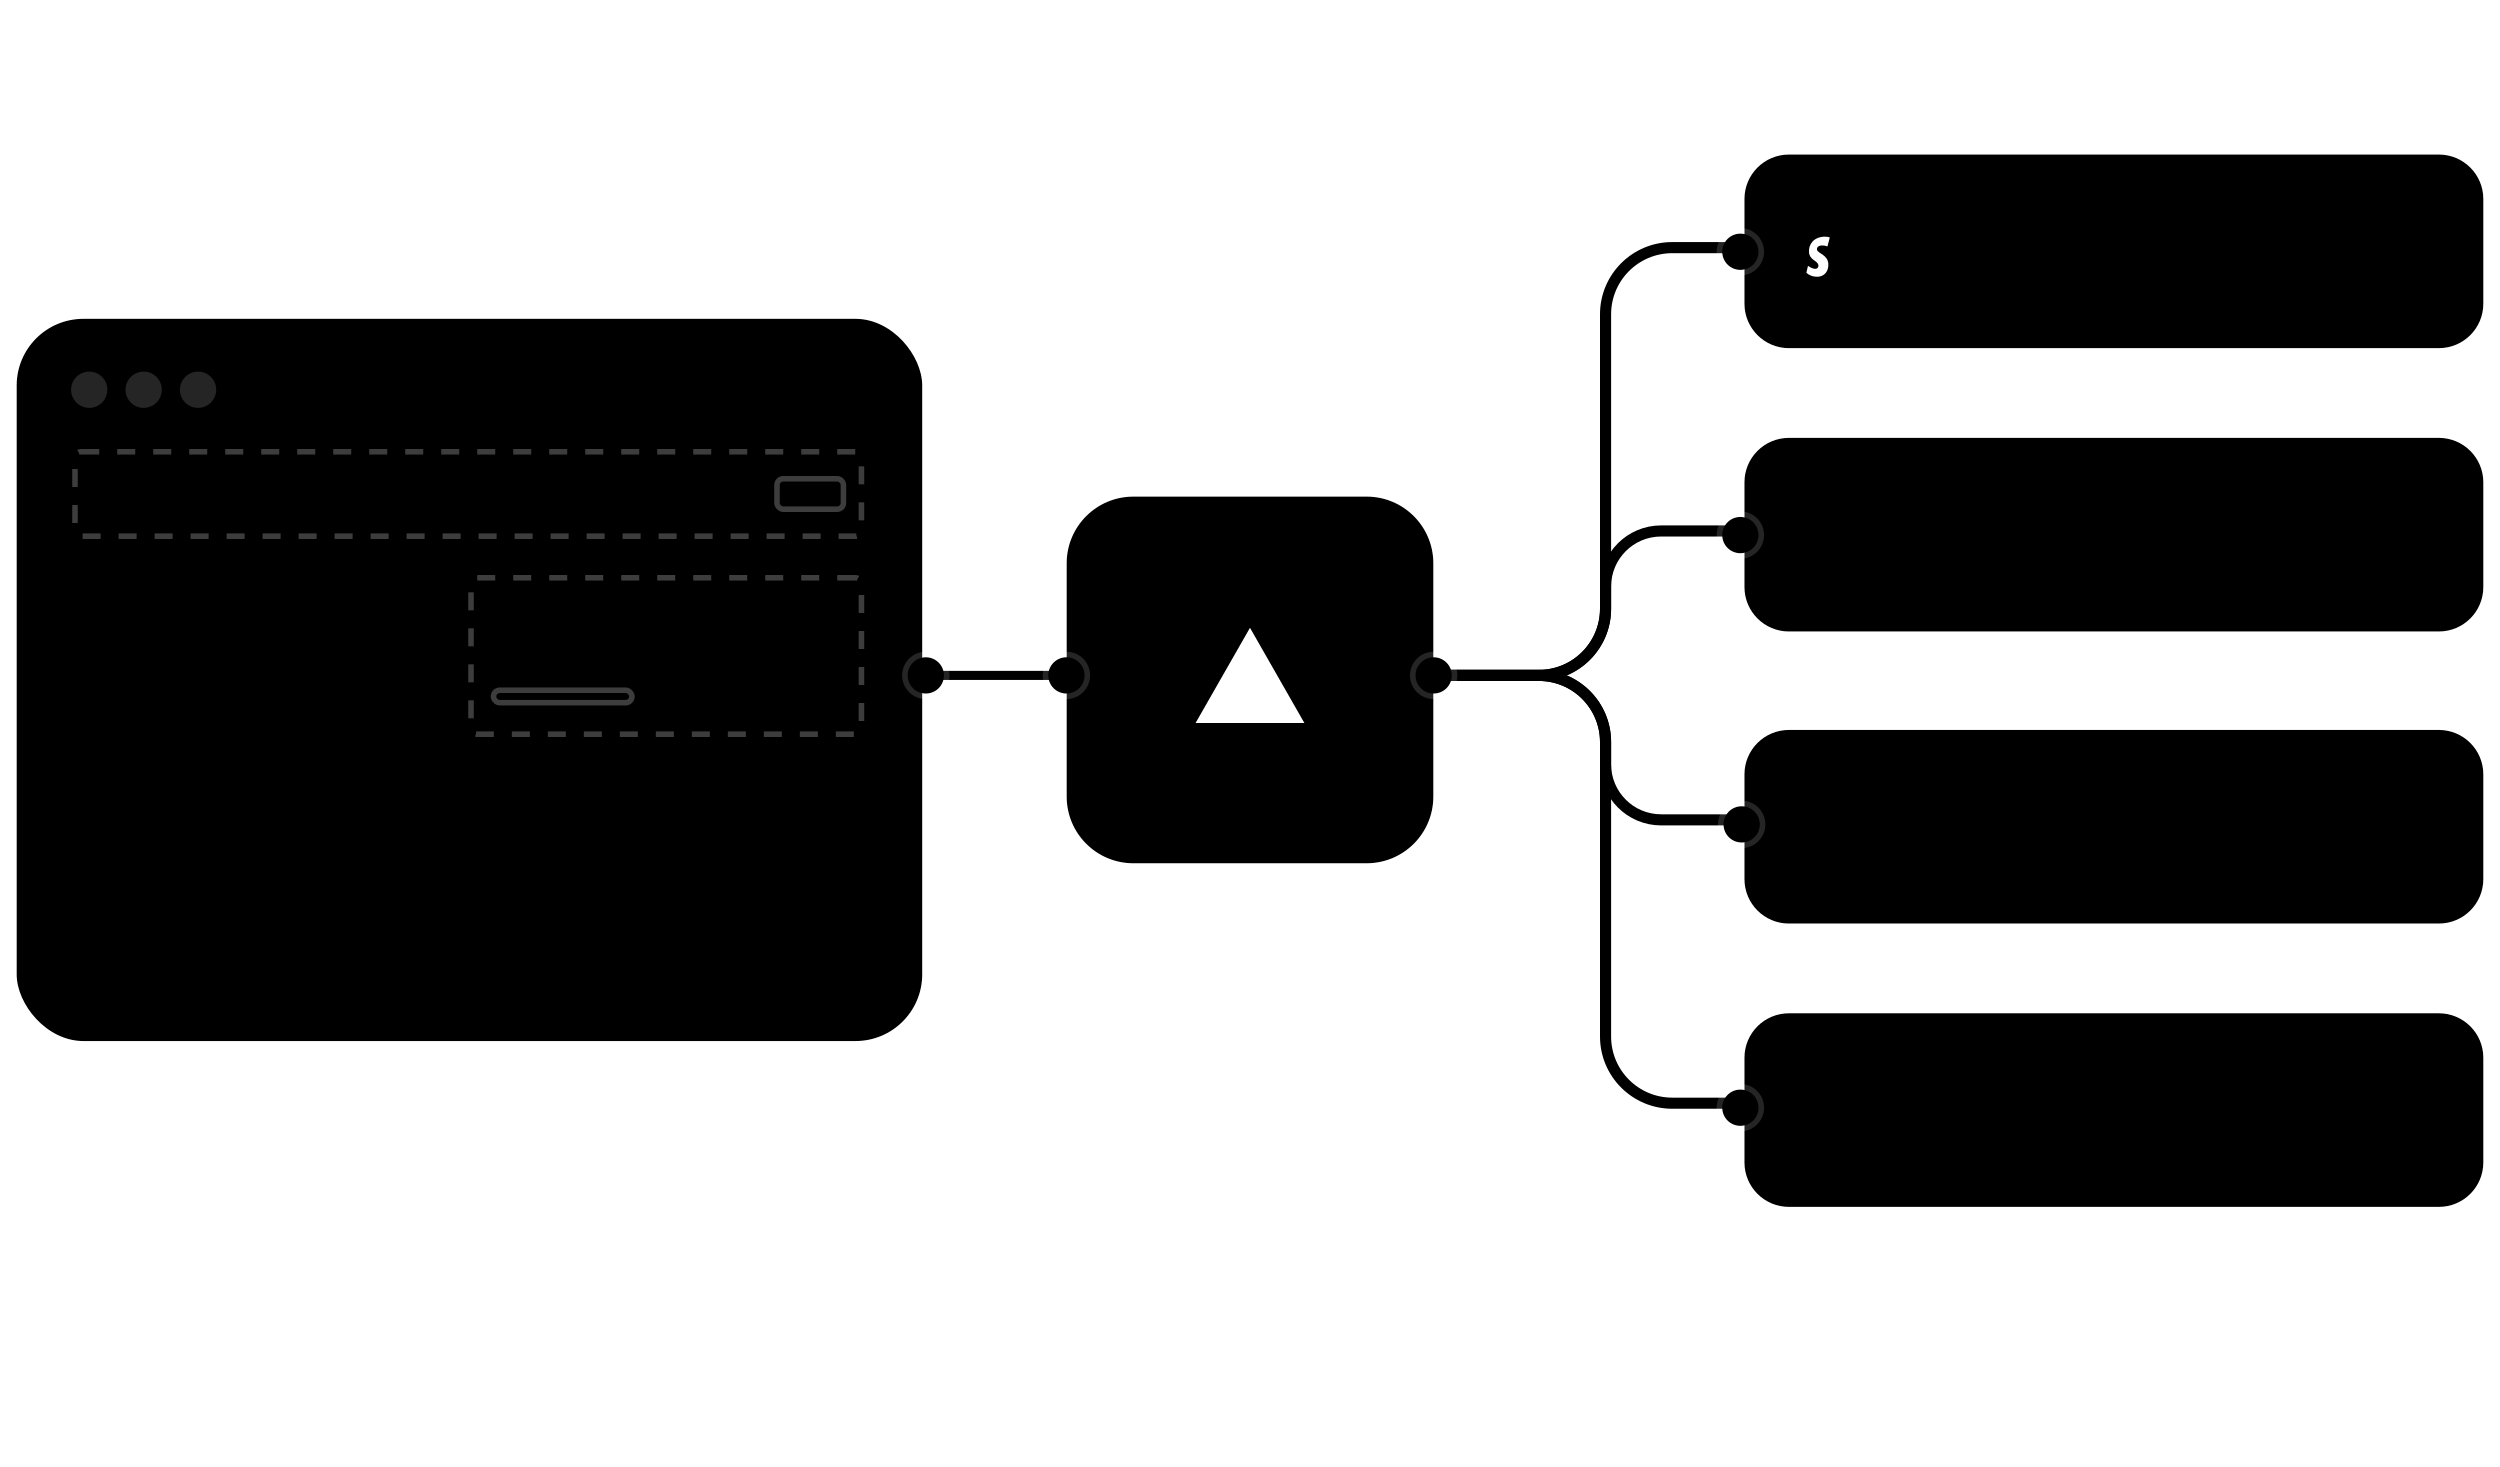
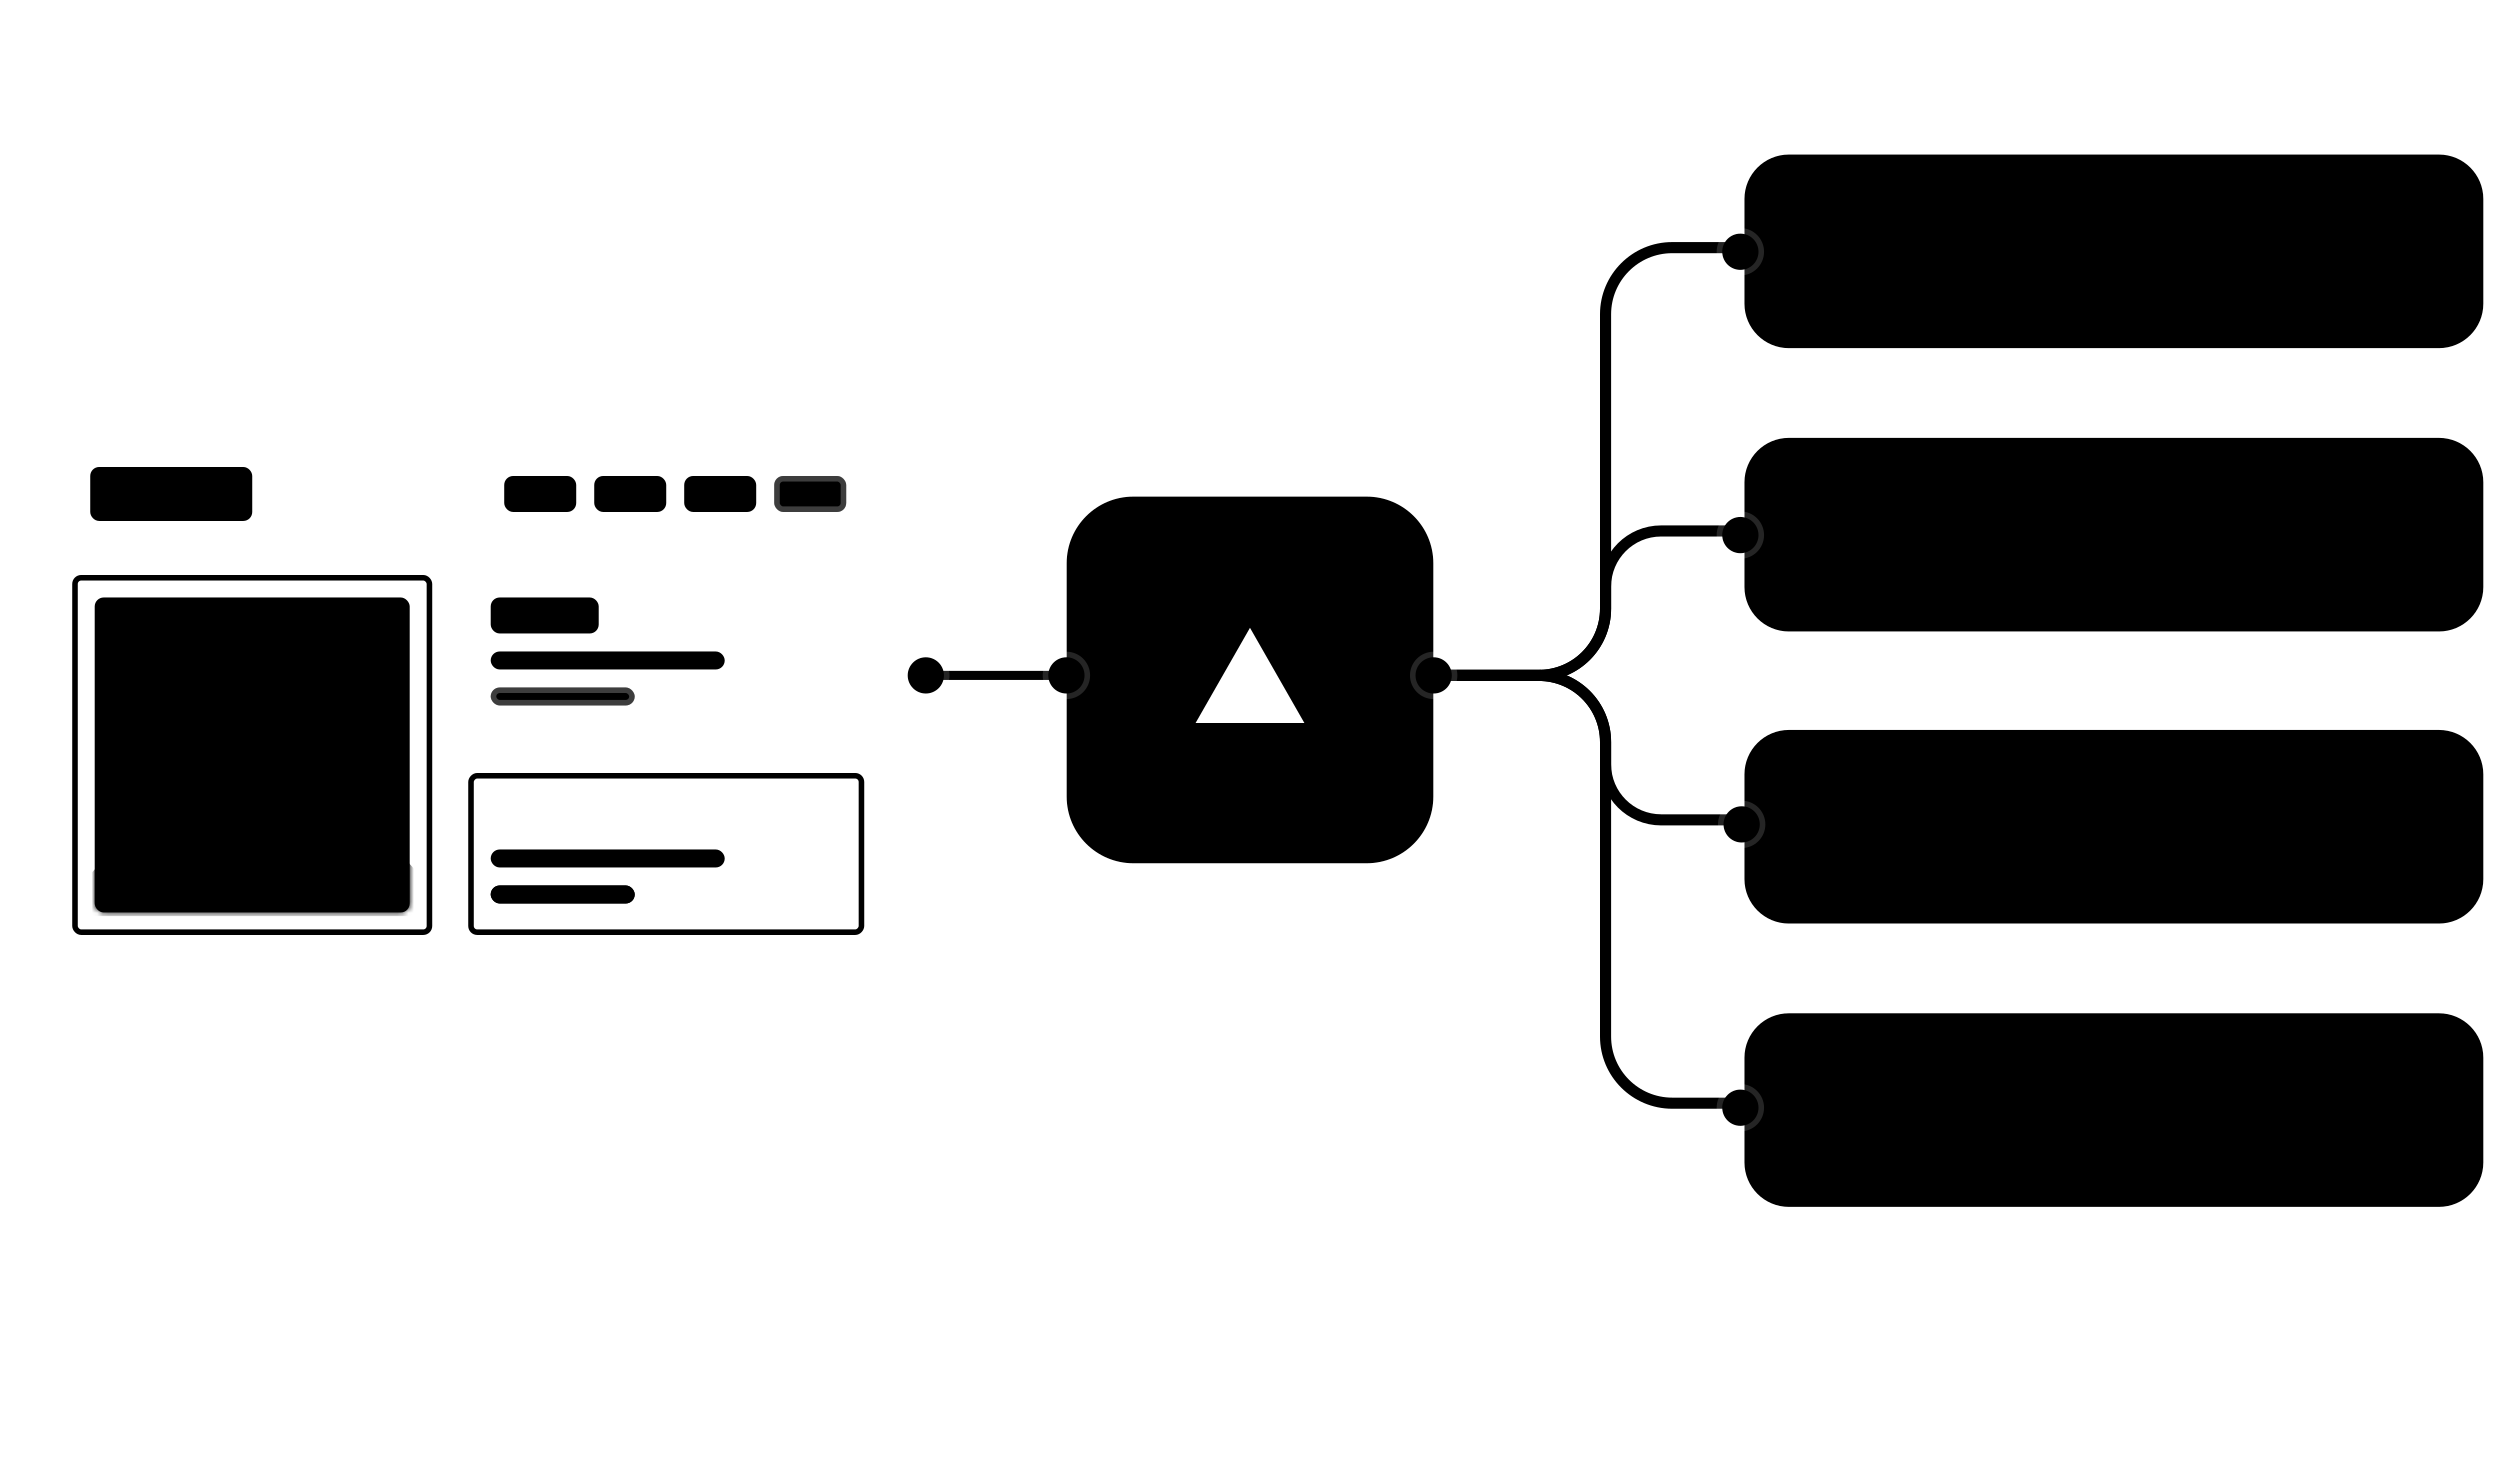
<svg xmlns="http://www.w3.org/2000/svg" width="450" height="264" viewBox="0 0 450 264" fill="none">
  <g filter="url(#filter0_d_9193_14349)">
-     <rect x="3" y="56.573" width="163" height="130" rx="12" fill="#0A0A0A" style="fill:#0A0A0A;fill:color(display-p3 0.039 0.039 0.039);fill-opacity:1;" />
    <rect x="2.5" y="56.073" width="164" height="131" rx="12.5" stroke="white" stroke-opacity="0.145" style="stroke:white;stroke-opacity:0.145;" />
    <circle cx="16.062" cy="69.338" r="3.265" fill="white" fill-opacity="0.145" style="fill:white;fill-opacity:0.145;" />
    <circle cx="25.858" cy="69.338" r="3.265" fill="white" fill-opacity="0.145" style="fill:white;fill-opacity:0.145;" />
    <circle cx="35.648" cy="69.338" r="3.265" fill="white" fill-opacity="0.145" style="fill:white;fill-opacity:0.145;" />
    <rect x="-0.5" y="0.5" width="70.28" height="28.16" rx="1.12" transform="matrix(-1 0 0 1 154.562 102.681)" stroke="white" stroke-opacity="0.239" style="stroke:white;stroke-opacity:0.239;" stroke-dasharray="3.24 3.24" />
    <rect x="-0.5" y="0.5" width="70.28" height="28.16" rx="1.12" transform="matrix(-1 0 0 1 154.562 138.32)" stroke="#2E2E2E" style="stroke:#2E2E2E;stroke:color(display-p3 0.18 0.18 0.18);stroke-opacity:1;" />
    <rect x="13.5" y="80.501" width="141.56" height="15.2" rx="1.12" stroke="white" stroke-opacity="0.239" style="stroke:white;stroke-opacity:0.239;" stroke-dasharray="3.24 3.24" />
    <rect x="16.742" y="83.74" width="28.16" height="8.72" rx="1.12" fill="#0A0A0A" stroke="#2E2E2E" style="fill:#0A0A0A;fill:color(display-p3 0.039 0.039 0.039);fill-opacity:1;stroke:#2E2E2E;stroke:color(display-p3 0.18 0.18 0.18);stroke-opacity:1;" />
    <rect x="91.258" y="85.361" width="11.96" height="5.48" rx="1.12" fill="#0A0A0A" stroke="#2E2E2E" style="fill:#0A0A0A;fill:color(display-p3 0.039 0.039 0.039);fill-opacity:1;stroke:#2E2E2E;stroke:color(display-p3 0.18 0.18 0.18);stroke-opacity:1;" />
    <rect x="107.461" y="85.361" width="11.96" height="5.48" rx="1.12" fill="#0A0A0A" stroke="#2E2E2E" style="fill:#0A0A0A;fill:color(display-p3 0.039 0.039 0.039);fill-opacity:1;stroke:#2E2E2E;stroke:color(display-p3 0.18 0.18 0.18);stroke-opacity:1;" />
    <rect x="123.656" y="85.361" width="11.96" height="5.48" rx="1.12" fill="#0A0A0A" stroke="#2E2E2E" style="fill:#0A0A0A;fill:color(display-p3 0.039 0.039 0.039);fill-opacity:1;stroke:#2E2E2E;stroke:color(display-p3 0.18 0.18 0.18);stroke-opacity:1;" />
    <rect x="139.359" y="84.861" width="12.96" height="6.48" rx="1.62" fill="#2E2E2E" style="fill:#2E2E2E;fill:color(display-p3 0.18 0.18 0.18);fill-opacity:1;" />
    <rect x="139.859" y="85.361" width="11.96" height="5.48" rx="1.12" stroke="white" stroke-opacity="0.239" style="stroke:white;stroke-opacity:0.239;" />
    <rect x="13.5" y="103.18" width="63.8" height="63.8" rx="1.12" stroke="#2E2E2E" style="stroke:#2E2E2E;stroke:color(display-p3 0.18 0.18 0.18);stroke-opacity:1;" />
    <rect x="17.047" y="106.73" width="56.7" height="56.7" rx="1.62" fill="#2E2E2E" style="fill:#2E2E2E;fill:color(display-p3 0.18 0.18 0.18);fill-opacity:1;" />
    <mask id="mask0_9193_14349" style="mask-type:alpha" maskUnits="userSpaceOnUse" x="17" y="113" width="57" height="51">
      <rect x="17.047" y="113.21" width="56.7" height="50.22" rx="1.62" fill="#1A1A1A" style="fill:#1A1A1A;fill:color(display-p3 0.102 0.102 0.102);fill-opacity:1;" />
    </mask>
    <g mask="url(#mask0_9193_14349)">
      <path d="M32.429 147.535L30.308 145.703C29.12 144.677 27.336 144.769 26.26 145.911L13.793 159.145C12.032 161.015 13.357 164.084 15.926 164.084H75.7C78.253 164.084 79.585 161.046 77.855 159.169L53.538 132.788C52.358 131.508 50.329 131.533 49.181 132.842L36.547 147.249C35.486 148.459 33.647 148.587 32.429 147.535Z" fill="#0A0A0A" style="fill:#0A0A0A;fill:color(display-p3 0.039 0.039 0.039);fill-opacity:1;" />
      <circle cx="28.766" cy="130.394" r="5.86" fill="#0A0A0A" style="fill:#0A0A0A;fill:color(display-p3 0.039 0.039 0.039);fill-opacity:1;" />
    </g>
    <rect x="88.828" y="107.23" width="18.44" height="5.48" rx="1.12" fill="#0A0A0A" stroke="#2E2E2E" style="fill:#0A0A0A;fill:color(display-p3 0.039 0.039 0.039);fill-opacity:1;stroke:#2E2E2E;stroke:color(display-p3 0.18 0.18 0.18);stroke-opacity:1;" />
-     <rect x="88.828" y="142.87" width="18.44" height="5.48" rx="1.12" fill="#0A0A0A" stroke="#2E2E2E" style="fill:#0A0A0A;fill:color(display-p3 0.039 0.039 0.039);fill-opacity:1;stroke:#2E2E2E;stroke:color(display-p3 0.18 0.18 0.18);stroke-opacity:1;" />
    <rect x="88.828" y="116.95" width="41.12" height="2.24" rx="1.12" fill="#0A0A0A" stroke="#2E2E2E" style="fill:#0A0A0A;fill:color(display-p3 0.039 0.039 0.039);fill-opacity:1;stroke:#2E2E2E;stroke:color(display-p3 0.18 0.18 0.18);stroke-opacity:1;" />
    <rect x="88.828" y="152.59" width="41.12" height="2.24" rx="1.12" fill="#0A0A0A" stroke="#2E2E2E" style="fill:#0A0A0A;fill:color(display-p3 0.039 0.039 0.039);fill-opacity:1;stroke:#2E2E2E;stroke:color(display-p3 0.18 0.18 0.18);stroke-opacity:1;" />
    <rect x="88.328" y="122.93" width="25.92" height="3.24" rx="1.62" fill="#2E2E2E" style="fill:#2E2E2E;fill:color(display-p3 0.18 0.18 0.18);fill-opacity:1;" />
    <rect x="88.828" y="123.43" width="24.92" height="2.24" rx="1.12" stroke="white" stroke-opacity="0.239" style="stroke:white;stroke-opacity:0.239;" />
    <rect x="88.328" y="158.57" width="25.92" height="3.24" rx="1.62" fill="#1F1F1F" style="fill:#1F1F1F;fill:color(display-p3 0.122 0.122 0.122);fill-opacity:1;" />
    <rect x="88.828" y="159.07" width="24.92" height="2.24" rx="1.12" fill="#0A0A0A" stroke="#2E2E2E" style="fill:#0A0A0A;fill:color(display-p3 0.039 0.039 0.039);fill-opacity:1;stroke:#2E2E2E;stroke:color(display-p3 0.18 0.18 0.18);stroke-opacity:1;" />
  </g>
  <path d="M245 121.573L277 121.574C283.628 121.574 289 126.947 289 133.574V186.575C289 193.202 294.374 198.575 301.002 198.575C317.054 198.574 331.359 198.574 331.359 198.574" stroke="#0C9784" style="stroke:#0C9784;stroke:color(display-p3 0.047 0.592 0.518);stroke-opacity:1;" stroke-width="2" />
  <path d="M245 121.574L277 121.573C283.628 121.573 289 116.201 289 109.573V56.573C289 49.945 294.374 44.573 301.002 44.573C317.054 44.573 331.359 44.574 331.359 44.574" stroke="#0091FF" style="stroke:#0091FF;stroke:color(display-p3 0 0.569 1);stroke-opacity:1;" stroke-width="2" />
  <path d="M244.586 121.573L277 121.573C283.627 121.573 289 126.946 289 133.573V137.575C289 143.098 293.479 147.575 299.001 147.575C315.749 147.575 330.984 147.574 330.984 147.574" stroke="#FFB224" style="stroke:#FFB224;stroke:color(display-p3 1 0.698 0.141);stroke-opacity:1;" stroke-width="2" />
  <path d="M244.586 121.575L277 121.575C283.627 121.574 289 116.202 289 109.575V105.573C289 100.05 293.479 95.573 299.001 95.573C315.749 95.573 330.984 95.574 330.984 95.574" stroke="#E5484D" style="stroke:#E5484D;stroke:color(display-p3 0.898 0.282 0.302);stroke-opacity:1;" stroke-width="2" />
  <path d="M167.047 121.573H192.348" stroke="#878787" style="stroke:#878787;stroke:color(display-p3 0.529 0.529 0.529);stroke-opacity:1;" stroke-width="1.632" />
  <g filter="url(#filter1_d_9193_14349)">
    <path d="M192 100.573C192 93.946 197.373 88.573 204 88.573H246C252.627 88.573 258 93.946 258 100.573V142.573C258 149.201 252.627 154.573 246 154.573H204C197.373 154.573 192 149.201 192 142.573V100.573Z" fill="#0A0A0A" style="fill:#0A0A0A;fill:color(display-p3 0.039 0.039 0.039);fill-opacity:1;" />
    <path d="M246 88.073H204C197.096 88.073 191.5 93.67 191.5 100.573V142.573C191.5 149.477 197.096 155.073 204 155.073H246C252.904 155.073 258.5 149.477 258.5 142.573V100.573C258.5 93.67 252.904 88.073 246 88.073Z" stroke="white" stroke-opacity="0.145" style="stroke:white;stroke-opacity:0.145;" />
    <g clip-path="url(#clip0_9193_14349)">
      <path fill-rule="evenodd" clip-rule="evenodd" d="M224.997 112.187L234.791 129.327H215.203L224.997 112.187Z" fill="white" style="fill:white;fill-opacity:1;" />
    </g>
  </g>
  <g filter="url(#filter2_d_9193_14349)">
    <path d="M314 189.573C314 185.155 317.582 181.573 322 181.573H439C443.418 181.573 447 185.155 447 189.573V208.426C447 212.844 443.418 216.426 439 216.426H322C317.582 216.426 314 212.844 314 208.426V189.573Z" fill="#0A0A0A" style="fill:#0A0A0A;fill:color(display-p3 0.039 0.039 0.039);fill-opacity:1;" />
    <path d="M439 181.073H322C317.306 181.073 313.5 184.879 313.5 189.573V208.426C313.5 213.121 317.306 216.926 322 216.926H439C443.694 216.926 447.5 213.121 447.5 208.426V189.573C447.5 184.879 443.694 181.073 439 181.073Z" stroke="white" stroke-opacity="0.145" style="stroke:white;stroke-opacity:0.145;" />
    <g clip-path="url(#clip1_9193_14349)">
      <path fill-rule="evenodd" clip-rule="evenodd" d="M334.25 196.375V196.292C334.25 196.087 334.178 195.889 334.047 195.732L333.023 194.502L334.031 193.662L335.055 194.891C335.383 195.284 335.562 195.78 335.562 196.292V196.375V203.812V205.125H334.25H330.707H327.293H323.75H322.438V203.812V196.375V196.292C322.438 195.78 322.617 195.284 322.945 194.891L323.969 193.662C324.385 193.163 325 192.875 325.65 192.875H332.35C333 192.875 333.615 193.163 334.031 193.662L333.023 194.502C332.856 194.303 332.61 194.187 332.35 194.187H325.65C325.39 194.187 325.144 194.303 324.977 194.502L323.953 195.732C323.822 195.889 323.75 196.087 323.75 196.292V196.375C323.75 197.1 324.338 197.687 325.062 197.687C325.787 197.687 326.375 197.1 326.375 196.375H327.688C327.688 197.1 328.275 197.687 329 197.687C329.725 197.687 330.312 197.1 330.312 196.375H331.625C331.625 197.1 332.213 197.687 332.938 197.687C333.662 197.687 334.25 197.1 334.25 196.375ZM334.25 198.649C333.864 198.872 333.416 199 332.938 199C332.153 199 331.45 198.656 330.969 198.111C330.488 198.656 329.784 199 329 199C328.216 199 327.512 198.656 327.031 198.111C326.55 198.656 325.847 199 325.062 199C324.584 199 324.136 198.872 323.75 198.649V203.812H327.25V202.5C327.25 201.533 328.034 200.75 329 200.75C329.966 200.75 330.75 201.533 330.75 202.5V203.812H334.25V198.649ZM329.438 202.5V203.812H328.562V202.5C328.562 202.258 328.758 202.062 329 202.062C329.242 202.062 329.438 202.258 329.438 202.5Z" fill="#A0A0A0" style="fill:#A0A0A0;fill:color(display-p3 0.627 0.627 0.627);fill-opacity:1;" />
    </g>
    <path d="M341.21 195.4H342.15L344.34 201.57L346.52 195.4H347.47L344.89 202.5H343.79L341.21 195.4ZM347.652 199.85C347.652 198.17 348.602 197.08 350.072 197.08C351.252 197.08 352.282 197.87 352.372 199.74L352.382 200.11H348.522C348.602 201.2 349.152 201.84 350.072 201.84C350.652 201.84 351.172 201.5 351.412 200.94L352.292 201C351.982 202 351.092 202.62 350.072 202.62C348.602 202.62 347.652 201.53 347.652 199.85ZM348.542 199.38H351.482C351.332 198.26 350.732 197.86 350.072 197.86C349.222 197.86 348.672 198.42 348.542 199.38ZM353.657 197.2H354.407L354.437 198.11C354.707 197.4 355.337 197.08 356.067 197.08C357.277 197.08 357.857 197.97 357.857 199.09V202.5H357.037V199.33C357.037 198.35 356.707 197.81 355.897 197.81C355.037 197.81 354.477 198.35 354.477 199.33V202.5H353.657V197.2ZM363.67 195.4V202.5H362.93L362.9 201.72C362.6 202.28 362.03 202.62 361.21 202.62C359.68 202.62 358.97 201.32 358.97 199.85C358.97 198.38 359.68 197.08 361.21 197.08C361.99 197.08 362.55 197.38 362.85 197.92V195.4H363.67ZM359.83 199.85C359.83 200.88 360.27 201.84 361.38 201.84C362.47 201.84 362.92 200.86 362.92 199.85C362.92 198.8 362.47 197.83 361.38 197.83C360.27 197.83 359.83 198.79 359.83 199.85ZM367.406 202.62C365.936 202.62 364.986 201.53 364.986 199.85C364.986 198.17 365.936 197.08 367.406 197.08C368.876 197.08 369.826 198.17 369.826 199.85C369.826 201.53 368.876 202.62 367.406 202.62ZM365.846 199.85C365.846 201.09 366.416 201.84 367.406 201.84C368.386 201.84 368.966 201.09 368.966 199.85C368.966 198.61 368.386 197.86 367.406 197.86C366.416 197.86 365.846 198.61 365.846 199.85ZM371.098 197.2H371.818L371.848 198.18C372.028 197.51 372.428 197.2 373.118 197.2H373.628V197.92H373.118C372.308 197.92 371.918 198.42 371.918 199.34V202.5H371.098V197.2ZM381.766 195.4V202.5H381.026L380.996 201.72C380.696 202.28 380.126 202.62 379.306 202.62C377.776 202.62 377.066 201.32 377.066 199.85C377.066 198.38 377.776 197.08 379.306 197.08C380.086 197.08 380.646 197.38 380.946 197.92V195.4H381.766ZM377.926 199.85C377.926 200.88 378.366 201.84 379.476 201.84C380.566 201.84 381.016 200.86 381.016 199.85C381.016 198.8 380.566 197.83 379.476 197.83C378.366 197.83 377.926 198.79 377.926 199.85ZM387.426 202.5H386.646V201.6C386.376 202.29 385.746 202.62 385.046 202.62C383.866 202.62 383.286 201.73 383.286 200.61V197.2H384.106V200.36C384.106 201.35 384.436 201.89 385.216 201.89C386.056 201.89 386.606 201.35 386.606 200.36V197.2H387.426V202.5ZM392.555 202.53C392.555 203.43 392.115 204 391.225 204H390.725V203.27H391.135C391.515 203.27 391.735 202.99 391.735 202.53V197.2H392.555V202.53ZM391.715 196.37V195.42H392.575V196.37H391.715ZM396.244 202.62C394.774 202.62 393.824 201.53 393.824 199.85C393.824 198.17 394.774 197.08 396.244 197.08C397.714 197.08 398.664 198.17 398.664 199.85C398.664 201.53 397.714 202.62 396.244 202.62ZM394.684 199.85C394.684 201.09 395.254 201.84 396.244 201.84C397.224 201.84 397.804 201.09 397.804 199.85C397.804 198.61 397.224 197.86 396.244 197.86C395.254 197.86 394.684 198.61 394.684 199.85ZM404.047 202.5H403.267V201.6C402.997 202.29 402.367 202.62 401.667 202.62C400.487 202.62 399.907 201.73 399.907 200.61V197.2H400.727V200.36C400.727 201.35 401.057 201.89 401.837 201.89C402.677 201.89 403.227 201.35 403.227 200.36V197.2H404.047V202.5ZM405.746 197.2H406.466L406.496 198.18C406.676 197.51 407.076 197.2 407.766 197.2H408.276V197.92H407.766C406.956 197.92 406.566 198.42 406.566 199.34V202.5H405.746V197.2Z" fill="#A0A0A0" style="fill:#A0A0A0;fill:color(display-p3 0.627 0.627 0.627);fill-opacity:1;" />
    <path d="M316.529 198.573C316.529 200.376 315.068 201.838 313.265 201.838C311.462 201.838 310 200.376 310 198.573C310 196.77 311.462 195.309 313.265 195.309C315.068 195.309 316.529 196.77 316.529 198.573Z" fill="#0A0A0A" style="fill:#0A0A0A;fill:color(display-p3 0.039 0.039 0.039);fill-opacity:1;" />
    <path d="M313.265 202.338C315.344 202.338 317.029 200.652 317.029 198.573C317.029 196.494 315.344 194.809 313.265 194.809C311.186 194.809 309.5 196.494 309.5 198.573C309.5 200.652 311.186 202.338 313.265 202.338Z" stroke="white" stroke-opacity="0.145" style="stroke:white;stroke-opacity:0.145;" />
  </g>
  <g filter="url(#filter3_d_9193_14349)">
    <path d="M314 138.573C314 134.155 317.582 130.573 322 130.573H439C443.418 130.573 447 134.155 447 138.573V157.426C447 161.844 443.418 165.426 439 165.426H322C317.582 165.426 314 161.844 314 157.426V138.573Z" fill="#0A0A0A" style="fill:#0A0A0A;fill:color(display-p3 0.039 0.039 0.039);fill-opacity:1;" />
    <path d="M439 130.073H322C317.306 130.073 313.5 133.879 313.5 138.573V157.426C313.5 162.121 317.306 165.926 322 165.926H439C443.694 165.926 447.5 162.121 447.5 157.426V138.573C447.5 133.879 443.694 130.073 439 130.073Z" stroke="white" stroke-opacity="0.145" style="stroke:white;stroke-opacity:0.145;" />
    <path fill-rule="evenodd" clip-rule="evenodd" d="M327.826 144.098C328.277 143.62 328.906 143.324 329.6 143.324C330.526 143.324 331.329 143.847 331.761 144.627C332.145 144.453 332.56 144.363 332.98 144.363C334.647 144.363 336 145.75 336 147.462C336 149.174 334.647 150.562 332.98 150.562C332.777 150.562 332.578 150.541 332.383 150.501C332.005 151.187 331.283 151.653 330.459 151.653C330.124 151.654 329.794 151.577 329.492 151.427C329.109 152.343 328.217 152.987 327.177 152.987C326.092 152.987 325.171 152.291 324.816 151.312C324.658 151.346 324.497 151.363 324.336 151.363C323.044 151.363 322 150.284 322 148.96C322 148.07 322.47 147.295 323.168 146.876C323.02 146.529 322.944 146.155 322.944 145.777C322.944 144.248 324.163 143.012 325.665 143.012C326.545 143.012 327.332 143.439 327.826 144.101" fill="#00A1E0" style="fill:#00A1E0;fill:color(display-p3 0 0.631 0.878);fill-opacity:1;" />
    <path d="M347.56 149.26C347.3 150.65 346.32 151.66 344.7 151.66C342.66 151.66 341.49 150.03 341.49 147.96C341.49 145.88 342.65 144.24 344.7 144.24C346.19 144.24 347.19 145.18 347.5 146.48L346.62 146.54C346.39 145.66 345.73 145.06 344.7 145.06C343.08 145.06 342.37 146.4 342.37 147.96C342.37 149.51 343.09 150.84 344.7 150.84C345.78 150.84 346.46 150.16 346.66 149.2L347.56 149.26ZM350.892 151.62C349.422 151.62 348.472 150.53 348.472 148.85C348.472 147.17 349.422 146.08 350.892 146.08C352.362 146.08 353.312 147.17 353.312 148.85C353.312 150.53 352.362 151.62 350.892 151.62ZM349.332 148.85C349.332 150.09 349.902 150.84 350.892 150.84C351.872 150.84 352.452 150.09 352.452 148.85C352.452 147.61 351.872 146.86 350.892 146.86C349.902 146.86 349.332 147.61 349.332 148.85ZM354.584 146.2H355.334L355.364 147.1C355.604 146.45 356.154 146.08 356.894 146.08C357.654 146.08 358.204 146.49 358.434 147.2C358.664 146.48 359.224 146.08 360.054 146.08C361.114 146.08 361.734 146.82 361.734 148.09V151.5H360.914V148.33C360.914 147.36 360.534 146.81 359.884 146.81C359.054 146.81 358.574 147.37 358.574 148.34V151.5H357.754V148.33C357.754 147.38 357.364 146.81 356.724 146.81C355.904 146.81 355.404 147.39 355.404 148.33V151.5H354.584V146.2ZM363.178 146.2H363.928L363.958 147.1C364.198 146.45 364.748 146.08 365.488 146.08C366.248 146.08 366.798 146.49 367.028 147.2C367.258 146.48 367.818 146.08 368.648 146.08C369.708 146.08 370.328 146.82 370.328 148.09V151.5H369.508V148.33C369.508 147.36 369.128 146.81 368.478 146.81C367.648 146.81 367.168 147.37 367.168 148.34V151.5H366.348V148.33C366.348 147.38 365.958 146.81 365.318 146.81C364.498 146.81 363.998 147.39 363.998 148.33V151.5H363.178V146.2ZM371.441 148.85C371.441 147.17 372.391 146.08 373.861 146.08C375.041 146.08 376.071 146.87 376.161 148.74L376.171 149.11H372.311C372.391 150.2 372.941 150.84 373.861 150.84C374.441 150.84 374.961 150.5 375.201 149.94L376.081 150C375.771 151 374.881 151.62 373.861 151.62C372.391 151.62 371.441 150.53 371.441 148.85ZM372.331 148.38H375.271C375.121 147.26 374.521 146.86 373.861 146.86C373.011 146.86 372.461 147.42 372.331 148.38ZM377.446 146.2H378.166L378.196 147.18C378.376 146.51 378.776 146.2 379.466 146.2H379.976V146.92H379.466C378.656 146.92 378.266 147.42 378.266 148.34V151.5H377.446V146.2ZM384.273 147.97C384.153 147.27 383.583 146.86 382.933 146.86C381.943 146.86 381.373 147.61 381.373 148.85C381.373 150.09 381.943 150.84 382.933 150.84C383.613 150.84 384.193 150.39 384.313 149.63L385.183 149.68C385.013 150.88 384.063 151.62 382.933 151.62C381.463 151.62 380.513 150.53 380.513 148.85C380.513 147.17 381.463 146.08 382.933 146.08C384.023 146.08 384.993 146.78 385.133 147.91L384.273 147.97ZM386.021 148.85C386.021 147.17 386.971 146.08 388.441 146.08C389.621 146.08 390.651 146.87 390.741 148.74L390.751 149.11H386.891C386.971 150.2 387.521 150.84 388.441 150.84C389.021 150.84 389.541 150.5 389.781 149.94L390.661 150C390.351 151 389.461 151.62 388.441 151.62C386.971 151.62 386.021 150.53 386.021 148.85ZM386.911 148.38H389.851C389.701 147.26 389.101 146.86 388.441 146.86C387.591 146.86 387.041 147.42 386.911 148.38ZM400.285 149.26C400.025 150.65 399.045 151.66 397.425 151.66C395.385 151.66 394.215 150.03 394.215 147.96C394.215 145.88 395.375 144.24 397.425 144.24C398.915 144.24 399.915 145.18 400.225 146.48L399.345 146.54C399.115 145.66 398.455 145.06 397.425 145.06C395.805 145.06 395.095 146.4 395.095 147.96C395.095 149.51 395.815 150.84 397.425 150.84C398.505 150.84 399.185 150.16 399.385 149.2L400.285 149.26ZM401.597 144.4H402.417V150.44C402.417 150.67 402.527 150.77 402.757 150.77H403.207V151.5H402.637C402.007 151.5 401.597 151.09 401.597 150.48V144.4ZM406.4 151.62C404.93 151.62 403.98 150.53 403.98 148.85C403.98 147.17 404.93 146.08 406.4 146.08C407.87 146.08 408.82 147.17 408.82 148.85C408.82 150.53 407.87 151.62 406.4 151.62ZM404.84 148.85C404.84 150.09 405.41 150.84 406.4 150.84C407.38 150.84 407.96 150.09 407.96 148.85C407.96 147.61 407.38 146.86 406.4 146.86C405.41 146.86 404.84 147.61 404.84 148.85ZM414.203 151.5H413.423V150.6C413.153 151.29 412.523 151.62 411.823 151.62C410.643 151.62 410.063 150.73 410.063 149.61V146.2H410.883V149.36C410.883 150.35 411.213 150.89 411.993 150.89C412.833 150.89 413.383 150.35 413.383 149.36V146.2H414.203V151.5ZM420.223 144.4V151.5H419.483L419.453 150.72C419.153 151.28 418.583 151.62 417.763 151.62C416.233 151.62 415.523 150.32 415.523 148.85C415.523 147.38 416.233 146.08 417.763 146.08C418.543 146.08 419.103 146.38 419.403 146.92V144.4H420.223ZM416.383 148.85C416.383 149.88 416.823 150.84 417.933 150.84C419.023 150.84 419.473 149.86 419.473 148.85C419.473 147.8 419.023 146.83 417.933 146.83C416.823 146.83 416.383 147.79 416.383 148.85Z" fill="#A0A0A0" style="fill:#A0A0A0;fill:color(display-p3 0.627 0.627 0.627);fill-opacity:1;" />
    <path d="M316.764 147.573C316.764 149.376 315.302 150.838 313.499 150.838C311.696 150.838 310.234 149.376 310.234 147.573C310.234 145.77 311.696 144.309 313.499 144.309C315.302 144.309 316.764 145.77 316.764 147.573Z" fill="#0A0A0A" style="fill:#0A0A0A;fill:color(display-p3 0.039 0.039 0.039);fill-opacity:1;" />
    <path d="M313.499 151.338C315.578 151.338 317.264 149.652 317.264 147.573C317.264 145.494 315.578 143.809 313.499 143.809C311.42 143.809 309.734 145.494 309.734 147.573C309.734 149.652 311.42 151.338 313.499 151.338Z" stroke="white" stroke-opacity="0.145" style="stroke:white;stroke-opacity:0.145;" />
  </g>
  <g filter="url(#filter4_d_9193_14349)">
    <path d="M314 86C314 81.582 317.582 78 322 78H439C443.418 78 447 81.582 447 86V104.853C447 109.271 443.418 112.853 439 112.853H322C317.582 112.853 314 109.271 314 104.853V86Z" fill="#0A0A0A" style="fill:#0A0A0A;fill:color(display-p3 0.039 0.039 0.039);fill-opacity:1;" />
    <path d="M439 77.5H322C317.306 77.5 313.5 81.306 313.5 86V104.853C313.5 109.547 317.306 113.353 322 113.353H439C443.694 113.353 447.5 109.547 447.5 104.853V86C447.5 81.306 443.694 77.5 439 77.5Z" stroke="white" stroke-opacity="0.145" style="stroke:white;stroke-opacity:0.145;" />
    <g clip-path="url(#clip2_9193_14349)">
      <path fill-rule="evenodd" clip-rule="evenodd" d="M330.615 93.666L335.838 88.457C335.904 88.39 336.022 88.441 335.997 88.533V102.334C335.997 102.385 335.955 102.427 335.904 102.427H322.12C322.011 102.427 321.961 102.293 322.036 102.217L327.769 96.505V100.45C327.769 100.5 327.819 100.551 327.878 100.551H331.577C332.925 100.551 333.62 99.721 333.62 98.683C333.62 97.946 333.193 97.318 332.59 97.083C332.498 97.05 332.498 96.933 332.582 96.899C333.101 96.665 333.586 96.137 333.586 95.417C333.586 94.504 332.799 93.666 331.469 93.666H330.615ZM329.375 96.397H331.141C331.644 96.397 331.962 96.12 331.962 95.676C331.962 95.258 331.644 94.956 331.141 94.956H329.375C329.317 94.956 329.267 95.006 329.267 95.057V96.296C329.275 96.355 329.317 96.397 329.375 96.397ZM329.375 99.252H331.2C331.761 99.252 332.096 98.968 332.096 98.465C332.096 98.03 331.777 97.678 331.2 97.678H329.375C329.317 97.678 329.267 97.728 329.267 97.778V99.144C329.275 99.21 329.317 99.252 329.375 99.252Z" fill="#EDEDED" style="fill:#EDEDED;fill:color(display-p3 0.929 0.929 0.929);fill-opacity:1;" />
    </g>
    <path d="M341.92 98.927V91.826H344.35C346.03 91.826 346.86 92.477 346.86 93.787C346.86 94.587 346.39 95.126 345.62 95.266C346.58 95.397 347.16 96.007 347.16 96.927C347.16 98.216 346.3 98.927 344.75 98.927H341.92ZM342.76 98.106H344.75C345.74 98.106 346.29 97.686 346.29 96.927C346.29 96.166 345.73 95.727 344.75 95.727H342.76V98.106ZM342.76 94.906H344.35C345.4 94.906 345.99 94.507 345.99 93.787C345.99 93.026 345.45 92.647 344.35 92.647H342.76V94.906ZM348.627 93.626H349.447V98.927H348.627V93.626ZM348.607 92.796V91.847H349.467V92.796H348.607ZM353.147 98.647C351.697 98.647 350.767 97.567 350.767 96.076C350.767 94.587 351.717 93.507 353.147 93.507C353.857 93.507 354.437 93.906 354.667 94.477V93.626H355.457V98.406C355.457 99.796 354.507 100.547 353.127 100.547C351.997 100.547 351.147 99.927 350.917 99.007L351.777 98.947C351.987 99.457 352.447 99.766 353.127 99.766C354.067 99.766 354.637 99.347 354.637 98.587V97.707C354.317 98.337 353.717 98.647 353.147 98.647ZM351.627 96.076C351.627 97.117 352.197 97.867 353.147 97.867C354.057 97.867 354.637 97.106 354.647 96.076C354.667 95.046 354.087 94.287 353.147 94.287C352.197 94.287 351.627 95.037 351.627 96.076ZM362.863 96.686C362.603 98.076 361.623 99.087 360.003 99.087C357.963 99.087 356.793 97.457 356.793 95.386C356.793 93.306 357.953 91.666 360.003 91.666C361.493 91.666 362.493 92.606 362.803 93.906L361.923 93.966C361.693 93.087 361.033 92.487 360.003 92.487C358.383 92.487 357.673 93.826 357.673 95.386C357.673 96.936 358.393 98.266 360.003 98.266C361.083 98.266 361.763 97.587 361.963 96.626L362.863 96.686ZM366.195 99.046C364.725 99.046 363.775 97.957 363.775 96.276C363.775 94.597 364.725 93.507 366.195 93.507C367.665 93.507 368.615 94.597 368.615 96.276C368.615 97.957 367.665 99.046 366.195 99.046ZM364.635 96.276C364.635 97.516 365.205 98.266 366.195 98.266C367.175 98.266 367.755 97.516 367.755 96.276C367.755 95.037 367.175 94.287 366.195 94.287C365.205 94.287 364.635 95.037 364.635 96.276ZM369.887 93.626H370.637L370.667 94.526C370.907 93.876 371.457 93.507 372.197 93.507C372.957 93.507 373.507 93.916 373.737 94.626C373.967 93.906 374.527 93.507 375.357 93.507C376.417 93.507 377.037 94.246 377.037 95.516V98.927H376.217V95.757C376.217 94.787 375.837 94.237 375.187 94.237C374.357 94.237 373.877 94.796 373.877 95.766V98.927H373.057V95.757C373.057 94.806 372.667 94.237 372.027 94.237C371.207 94.237 370.707 94.817 370.707 95.757V98.927H369.887V93.626ZM378.481 93.626H379.231L379.261 94.526C379.501 93.876 380.051 93.507 380.791 93.507C381.551 93.507 382.101 93.916 382.331 94.626C382.561 93.906 383.121 93.507 383.951 93.507C385.011 93.507 385.631 94.246 385.631 95.516V98.927H384.811V95.757C384.811 94.787 384.431 94.237 383.781 94.237C382.951 94.237 382.471 94.796 382.471 95.766V98.927H381.651V95.757C381.651 94.806 381.261 94.237 380.621 94.237C379.801 94.237 379.301 94.817 379.301 95.757V98.927H378.481V93.626ZM386.743 96.276C386.743 94.597 387.693 93.507 389.163 93.507C390.343 93.507 391.373 94.296 391.463 96.166L391.473 96.537H387.613C387.693 97.626 388.243 98.266 389.163 98.266C389.743 98.266 390.263 97.927 390.503 97.367L391.383 97.427C391.073 98.427 390.183 99.046 389.163 99.046C387.693 99.046 386.743 97.957 386.743 96.276ZM387.633 95.806H390.573C390.423 94.686 389.823 94.287 389.163 94.287C388.313 94.287 387.763 94.847 387.633 95.806ZM392.748 93.626H393.468L393.498 94.606C393.678 93.936 394.078 93.626 394.768 93.626H395.278V94.347H394.768C393.958 94.347 393.568 94.847 393.568 95.766V98.927H392.748V93.626ZM399.576 95.397C399.456 94.697 398.886 94.287 398.236 94.287C397.246 94.287 396.676 95.037 396.676 96.276C396.676 97.516 397.246 98.266 398.236 98.266C398.916 98.266 399.496 97.817 399.616 97.056L400.486 97.106C400.316 98.306 399.366 99.046 398.236 99.046C396.766 99.046 395.816 97.957 395.816 96.276C395.816 94.597 396.766 93.507 398.236 93.507C399.326 93.507 400.296 94.207 400.436 95.337L399.576 95.397ZM401.324 96.276C401.324 94.597 402.274 93.507 403.744 93.507C404.924 93.507 405.954 94.296 406.044 96.166L406.054 96.537H402.194C402.274 97.626 402.824 98.266 403.744 98.266C404.324 98.266 404.844 97.927 405.084 97.367L405.964 97.427C405.654 98.427 404.764 99.046 403.744 99.046C402.274 99.046 401.324 97.957 401.324 96.276ZM402.214 95.806H405.154C405.004 94.686 404.404 94.287 403.744 94.287C402.894 94.287 402.344 94.847 402.214 95.806Z" fill="#A0A0A0" style="fill:#A0A0A0;fill:color(display-p3 0.627 0.627 0.627);fill-opacity:1;" />
    <path d="M316.529 95.5C316.529 97.303 315.068 98.765 313.265 98.765C311.462 98.765 310 97.303 310 95.5C310 93.697 311.462 92.235 313.265 92.235C315.068 92.235 316.529 93.697 316.529 95.5Z" fill="#0A0A0A" style="fill:#0A0A0A;fill:color(display-p3 0.039 0.039 0.039);fill-opacity:1;" />
    <path d="M313.265 99.265C315.344 99.265 317.029 97.579 317.029 95.5C317.029 93.421 315.344 91.735 313.265 91.735C311.186 91.735 309.5 93.421 309.5 95.5C309.5 97.579 311.186 99.265 313.265 99.265Z" stroke="white" stroke-opacity="0.145" style="stroke:white;stroke-opacity:0.145;" />
  </g>
  <g filter="url(#filter5_d_9193_14349)">
    <path d="M314 35C314 30.582 317.582 27 322 27H439C443.418 27 447 30.582 447 35V53.853C447 58.271 443.418 61.853 439 61.853H322C317.582 61.853 314 58.271 314 53.853V35Z" fill="#0A0A0A" style="fill:#0A0A0A;fill:color(display-p3 0.039 0.039 0.039);fill-opacity:1;" />
    <path d="M439 26.5H322C317.306 26.5 313.5 30.306 313.5 35V53.853C313.5 58.547 317.306 62.353 322 62.353H439C443.694 62.353 447.5 58.547 447.5 53.853V35C447.5 30.306 443.694 26.5 439 26.5Z" stroke="white" stroke-opacity="0.145" style="stroke:white;stroke-opacity:0.145;" />
    <path d="M333.604 40.122C333.594 40.052 333.533 40.012 333.482 40.008C333.432 40.004 332.444 39.989 332.444 39.989C332.444 39.989 331.821 39.179 331.74 39.097C331.658 39.015 331.499 39.039 331.437 39.058C331.437 39.058 331.077 39.107 330.817 39.188C330.774 39.046 330.71 38.871 330.619 38.695C330.324 38.129 329.893 37.83 329.373 37.829H329.371C329.335 37.829 329.299 37.832 329.263 37.835C329.247 37.817 329.232 37.798 329.216 37.781C328.989 37.536 328.698 37.417 328.35 37.427C327.677 37.447 327.007 37.936 326.465 38.806C326.082 39.419 325.792 40.188 325.709 40.783C324.937 41.024 324.397 41.193 324.385 41.197C323.996 41.32 323.983 41.332 323.932 41.703C323.895 41.983 322.875 49.936 322.875 49.936L331.625 51.426L335.125 50.498C335.125 50.498 333.613 40.193 333.604 40.122ZM330.389 39.321C330.193 39.383 329.969 39.453 329.726 39.528C329.721 39.185 329.681 38.707 329.522 38.294C330.032 38.392 330.284 38.974 330.389 39.321ZM329.279 39.668C328.831 39.808 328.343 39.961 327.852 40.114C327.99 39.581 328.252 39.051 328.573 38.703C328.692 38.574 328.859 38.43 329.057 38.348C329.243 38.739 329.284 39.293 329.279 39.668ZM328.363 37.879C328.521 37.875 328.654 37.91 328.767 37.985C328.586 38.081 328.41 38.217 328.245 38.395C327.818 38.858 327.491 39.575 327.36 40.267C326.953 40.394 326.555 40.519 326.188 40.633C326.42 39.544 327.325 37.909 328.363 37.879Z" fill="#95BF47" style="fill:#95BF47;fill:color(display-p3 0.584 0.749 0.278);fill-opacity:1;" />
    <path d="M333.483 40.009C333.432 40.004 332.444 39.989 332.444 39.989C332.444 39.989 331.821 39.18 331.74 39.097C331.709 39.067 331.668 39.051 331.625 39.044L331.625 51.426L335.125 50.498C335.125 50.498 333.614 40.194 333.605 40.123C333.595 40.052 333.533 40.013 333.483 40.009Z" fill="#5E8E3E" style="fill:#5E8E3E;fill:color(display-p3 0.369 0.557 0.243);fill-opacity:1;" />
-     <path d="M329.365 41.929L328.935 43.552C328.935 43.552 328.455 43.332 327.886 43.368C327.052 43.421 327.043 43.952 327.052 44.085C327.097 44.811 328.991 44.969 329.097 46.67C329.18 48.007 328.393 48.922 327.259 48.995C325.898 49.081 325.148 48.271 325.148 48.271L325.437 47.034C325.437 47.034 326.191 47.608 326.795 47.57C327.189 47.544 327.33 47.221 327.316 46.992C327.257 46.045 325.715 46.101 325.617 44.545C325.535 43.236 326.388 41.909 328.269 41.789C328.994 41.742 329.365 41.929 329.365 41.929Z" fill="white" style="fill:white;fill-opacity:1;" />
    <path d="M342.47 45.606C342.65 46.566 343.33 47.227 344.46 47.227C345.38 47.227 346 46.846 346 46.136C346 45.416 345.38 44.977 343.95 44.606C342.77 44.306 341.74 43.746 341.74 42.606C341.74 41.416 342.7 40.666 344.06 40.666C345.58 40.666 346.59 41.617 346.73 42.916L345.85 42.977C345.73 42.087 345.04 41.486 344.05 41.486C343.22 41.486 342.62 41.916 342.62 42.606C342.62 43.477 343.63 43.717 344.56 43.977C345.87 44.337 346.88 44.977 346.88 46.056C346.88 47.356 345.68 48.047 344.4 48.047C342.84 48.047 341.7 47.087 341.59 45.666L342.47 45.606ZM348.129 40.827H348.949V43.367C349.259 42.776 349.879 42.507 350.539 42.507C351.749 42.507 352.329 43.397 352.329 44.517V47.926H351.509V44.816C351.509 43.827 351.179 43.286 350.369 43.286C349.509 43.286 348.949 43.827 348.949 44.816V47.926H348.129V40.827ZM355.863 48.047C354.393 48.047 353.443 46.956 353.443 45.276C353.443 43.596 354.393 42.507 355.863 42.507C357.333 42.507 358.283 43.596 358.283 45.276C358.283 46.956 357.333 48.047 355.863 48.047ZM354.303 45.276C354.303 46.517 354.873 47.267 355.863 47.267C356.843 47.267 357.423 46.517 357.423 45.276C357.423 44.036 356.843 43.286 355.863 43.286C354.873 43.286 354.303 44.036 354.303 45.276ZM359.555 49.426V42.627H360.295L360.325 43.437C360.615 42.837 361.195 42.507 361.965 42.507C363.545 42.507 364.255 43.806 364.255 45.276C364.255 46.746 363.545 48.047 361.965 48.047C361.225 48.047 360.665 47.736 360.375 47.166V49.426H359.555ZM360.285 45.276C360.285 46.286 360.745 47.257 361.825 47.257C362.925 47.257 363.375 46.306 363.375 45.276C363.375 44.246 362.925 43.286 361.825 43.286C360.745 43.286 360.285 44.267 360.285 45.276ZM365.522 42.627H366.342V47.926H365.522V42.627ZM365.502 41.797V40.846H366.362V41.797H365.502ZM368.561 42.267C368.561 41.397 369.011 40.827 369.981 40.827H370.781V41.547H369.971C369.621 41.547 369.381 41.827 369.381 42.267V42.627H370.721V43.356H369.381V47.926H368.561V43.356H367.841V42.627H368.561V42.267ZM371.425 42.627H372.305L373.915 47.047L375.465 42.627H376.335L374.185 48.596C373.985 49.166 373.605 49.426 373.005 49.426H372.375V48.697H372.925C373.195 48.697 373.355 48.596 373.455 48.316L373.645 47.827H373.365L371.425 42.627Z" fill="#A0A0A0" style="fill:#A0A0A0;fill:color(display-p3 0.627 0.627 0.627);fill-opacity:1;" />
    <path d="M316.529 44.5C316.529 46.303 315.068 47.765 313.265 47.765C311.462 47.765 310 46.303 310 44.5C310 42.697 311.462 41.235 313.265 41.235C315.068 41.235 316.529 42.697 316.529 44.5Z" fill="#0A0A0A" style="fill:#0A0A0A;fill:color(display-p3 0.039 0.039 0.039);fill-opacity:1;" />
    <path d="M313.265 48.265C315.344 48.265 317.029 46.579 317.029 44.5C317.029 42.421 315.344 40.735 313.265 40.735C311.186 40.735 309.5 42.421 309.5 44.5C309.5 46.579 311.186 48.265 313.265 48.265Z" stroke="white" stroke-opacity="0.145" style="stroke:white;stroke-opacity:0.145;" />
  </g>
  <path d="M195.217 121.573C195.217 123.376 193.755 124.838 191.952 124.838C190.149 124.838 188.688 123.376 188.688 121.573C188.688 119.77 190.149 118.308 191.952 118.308C193.755 118.308 195.217 119.77 195.217 121.573Z" fill="#0A0A0A" style="fill:#0A0A0A;fill:color(display-p3 0.039 0.039 0.039);fill-opacity:1;" />
  <path d="M191.952 125.338C194.031 125.338 195.717 123.652 195.717 121.573C195.717 119.494 194.031 117.808 191.952 117.808C189.873 117.808 188.188 119.494 188.188 121.573C188.188 123.652 189.873 125.338 191.952 125.338Z" stroke="white" stroke-opacity="0.145" style="stroke:white;stroke-opacity:0.145;" />
  <path d="M261.326 121.573C261.326 123.376 259.865 124.838 258.062 124.838C256.259 124.838 254.797 123.376 254.797 121.573C254.797 119.77 256.259 118.308 258.062 118.308C259.865 118.308 261.326 119.77 261.326 121.573Z" fill="#0A0A0A" style="fill:#0A0A0A;fill:color(display-p3 0.039 0.039 0.039);fill-opacity:1;" />
  <path d="M258.062 125.338C260.141 125.338 261.826 123.652 261.826 121.573C261.826 119.494 260.141 117.808 258.062 117.808C255.982 117.808 254.297 119.494 254.297 121.573C254.297 123.652 255.982 125.338 258.062 125.338Z" stroke="white" stroke-opacity="0.145" style="stroke:white;stroke-opacity:0.145;" />
  <path d="M169.912 121.573C169.912 123.376 168.451 124.838 166.648 124.838C164.844 124.838 163.383 123.376 163.383 121.573C163.383 119.77 164.844 118.308 166.648 118.308C168.451 118.308 169.912 119.77 169.912 121.573Z" fill="#0A0A0A" style="fill:#0A0A0A;fill:color(display-p3 0.039 0.039 0.039);fill-opacity:1;" />
  <path d="M166.648 125.338C168.727 125.338 170.412 123.652 170.412 121.573C170.412 119.494 168.727 117.808 166.648 117.808C164.568 117.808 162.883 119.494 162.883 121.573C162.883 123.652 164.568 125.338 166.648 125.338Z" stroke="white" stroke-opacity="0.145" style="stroke:white;stroke-opacity:0.145;" />
  <defs>
    <filter id="filter0_d_9193_14349" x="0.368" y="54.757" width="168.265" height="135.265" filterUnits="userSpaceOnUse" color-interpolation-filters="sRGB">
      <feFlood flood-opacity="0" result="BackgroundImageFix" />
      <feColorMatrix in="SourceAlpha" type="matrix" values="0 0 0 0 0 0 0 0 0 0 0 0 0 0 0 0 0 0 127 0" result="hardAlpha" />
      <feOffset dy="0.816" />
      <feGaussianBlur stdDeviation="0.816" />
      <feColorMatrix type="matrix" values="0 0 0 0 0 0 0 0 0 0 0 0 0 0 0 0 0 0 0.04 0" />
      <feBlend mode="normal" in2="BackgroundImageFix" result="effect1_dropShadow_9193_14349" />
      <feBlend mode="normal" in="SourceGraphic" in2="effect1_dropShadow_9193_14349" result="shape" />
    </filter>
    <filter id="filter1_d_9193_14349" x="189.368" y="86.757" width="71.265" height="71.265" filterUnits="userSpaceOnUse" color-interpolation-filters="sRGB">
      <feFlood flood-opacity="0" result="BackgroundImageFix" />
      <feColorMatrix in="SourceAlpha" type="matrix" values="0 0 0 0 0 0 0 0 0 0 0 0 0 0 0 0 0 0 127 0" result="hardAlpha" />
      <feOffset dy="0.816" />
      <feGaussianBlur stdDeviation="0.816" />
      <feColorMatrix type="matrix" values="0 0 0 0 0 0 0 0 0 0 0 0 0 0 0 0 0 0 0.04 0" />
      <feBlend mode="normal" in2="BackgroundImageFix" result="effect1_dropShadow_9193_14349" />
      <feBlend mode="normal" in="SourceGraphic" in2="effect1_dropShadow_9193_14349" result="shape" />
    </filter>
    <filter id="filter2_d_9193_14349" x="307.368" y="179.757" width="142.265" height="40.118" filterUnits="userSpaceOnUse" color-interpolation-filters="sRGB">
      <feFlood flood-opacity="0" result="BackgroundImageFix" />
      <feColorMatrix in="SourceAlpha" type="matrix" values="0 0 0 0 0 0 0 0 0 0 0 0 0 0 0 0 0 0 127 0" result="hardAlpha" />
      <feOffset dy="0.816" />
      <feGaussianBlur stdDeviation="0.816" />
      <feColorMatrix type="matrix" values="0 0 0 0 0 0 0 0 0 0 0 0 0 0 0 0 0 0 0.04 0" />
      <feBlend mode="normal" in2="BackgroundImageFix" result="effect1_dropShadow_9193_14349" />
      <feBlend mode="normal" in="SourceGraphic" in2="effect1_dropShadow_9193_14349" result="shape" />
    </filter>
    <filter id="filter3_d_9193_14349" x="307.602" y="128.757" width="142.03" height="40.118" filterUnits="userSpaceOnUse" color-interpolation-filters="sRGB">
      <feFlood flood-opacity="0" result="BackgroundImageFix" />
      <feColorMatrix in="SourceAlpha" type="matrix" values="0 0 0 0 0 0 0 0 0 0 0 0 0 0 0 0 0 0 127 0" result="hardAlpha" />
      <feOffset dy="0.816" />
      <feGaussianBlur stdDeviation="0.816" />
      <feColorMatrix type="matrix" values="0 0 0 0 0 0 0 0 0 0 0 0 0 0 0 0 0 0 0.04 0" />
      <feBlend mode="normal" in2="BackgroundImageFix" result="effect1_dropShadow_9193_14349" />
      <feBlend mode="normal" in="SourceGraphic" in2="effect1_dropShadow_9193_14349" result="shape" />
    </filter>
    <filter id="filter4_d_9193_14349" x="307.368" y="76.184" width="142.265" height="40.118" filterUnits="userSpaceOnUse" color-interpolation-filters="sRGB">
      <feFlood flood-opacity="0" result="BackgroundImageFix" />
      <feColorMatrix in="SourceAlpha" type="matrix" values="0 0 0 0 0 0 0 0 0 0 0 0 0 0 0 0 0 0 127 0" result="hardAlpha" />
      <feOffset dy="0.816" />
      <feGaussianBlur stdDeviation="0.816" />
      <feColorMatrix type="matrix" values="0 0 0 0 0 0 0 0 0 0 0 0 0 0 0 0 0 0 0.04 0" />
      <feBlend mode="normal" in2="BackgroundImageFix" result="effect1_dropShadow_9193_14349" />
      <feBlend mode="normal" in="SourceGraphic" in2="effect1_dropShadow_9193_14349" result="shape" />
    </filter>
    <filter id="filter5_d_9193_14349" x="307.368" y="25.184" width="142.265" height="40.118" filterUnits="userSpaceOnUse" color-interpolation-filters="sRGB">
      <feFlood flood-opacity="0" result="BackgroundImageFix" />
      <feColorMatrix in="SourceAlpha" type="matrix" values="0 0 0 0 0 0 0 0 0 0 0 0 0 0 0 0 0 0 127 0" result="hardAlpha" />
      <feOffset dy="0.816" />
      <feGaussianBlur stdDeviation="0.816" />
      <feColorMatrix type="matrix" values="0 0 0 0 0 0 0 0 0 0 0 0 0 0 0 0 0 0 0.04 0" />
      <feBlend mode="normal" in2="BackgroundImageFix" result="effect1_dropShadow_9193_14349" />
      <feBlend mode="normal" in="SourceGraphic" in2="effect1_dropShadow_9193_14349" result="shape" />
    </filter>
    <clipPath id="clip0_9193_14349">
      <rect width="19.588" height="19.588" fill="white" style="fill:white;fill-opacity:1;" transform="translate(215.203 110.963)" />
    </clipPath>
    <clipPath id="clip1_9193_14349">
      <rect width="14" height="14" fill="white" style="fill:white;fill-opacity:1;" transform="translate(322 192)" />
    </clipPath>
    <clipPath id="clip2_9193_14349">
      <rect width="14" height="14" fill="white" style="fill:white;fill-opacity:1;" transform="translate(322 88.427)" />
    </clipPath>
  </defs>
</svg>